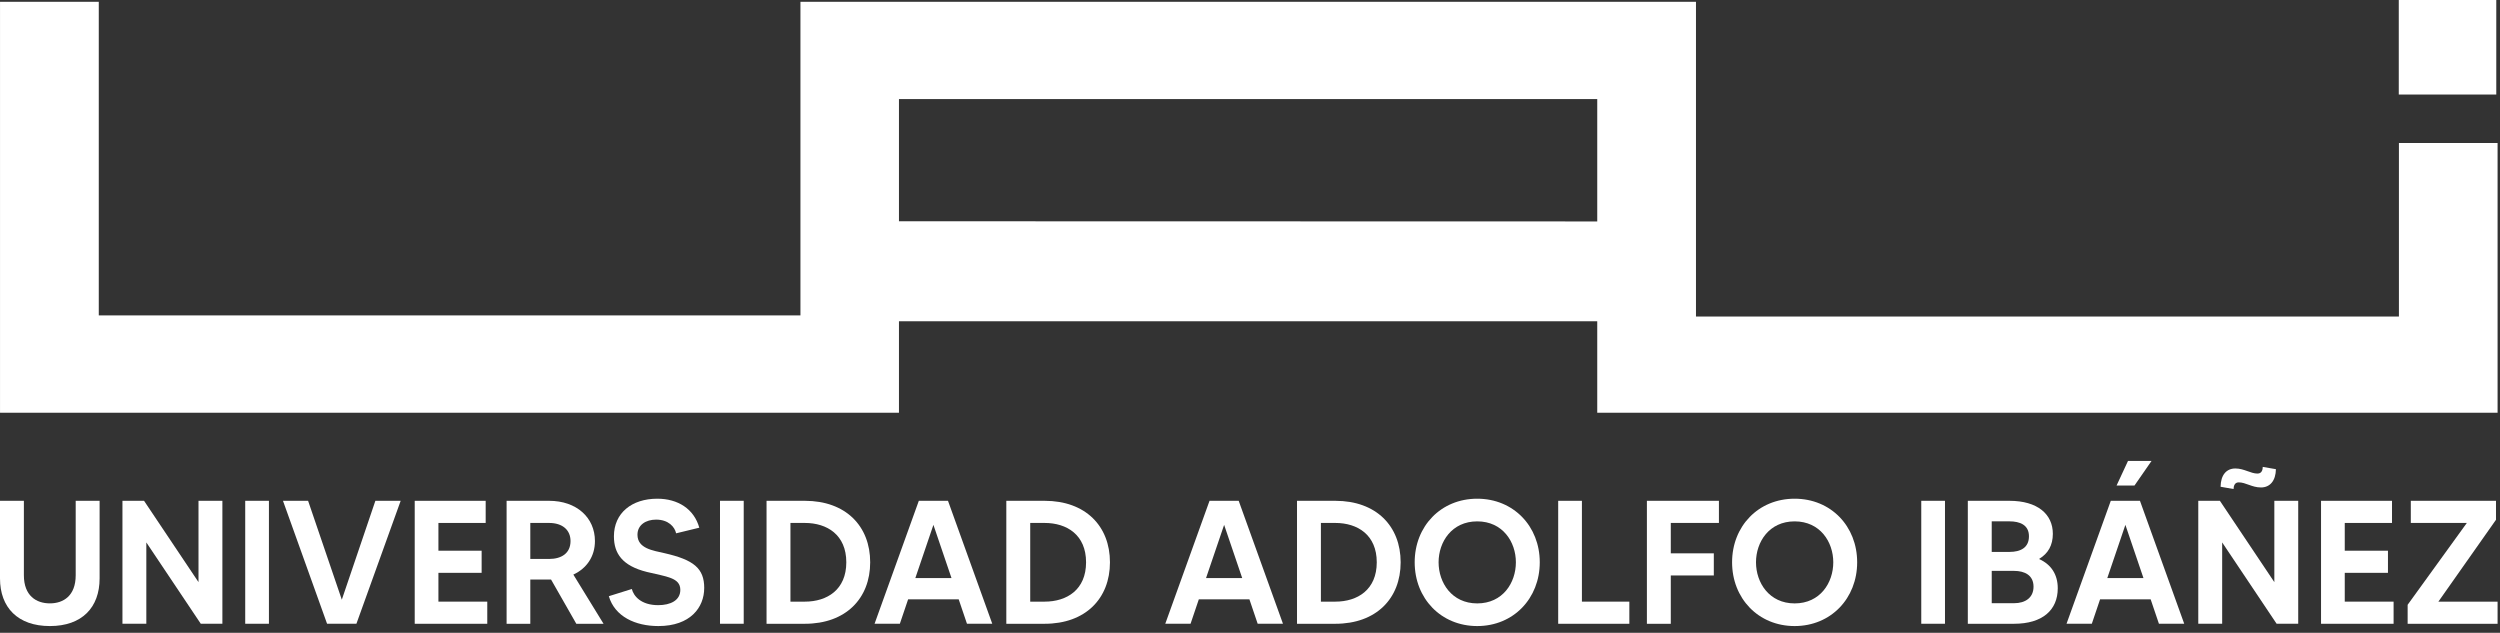
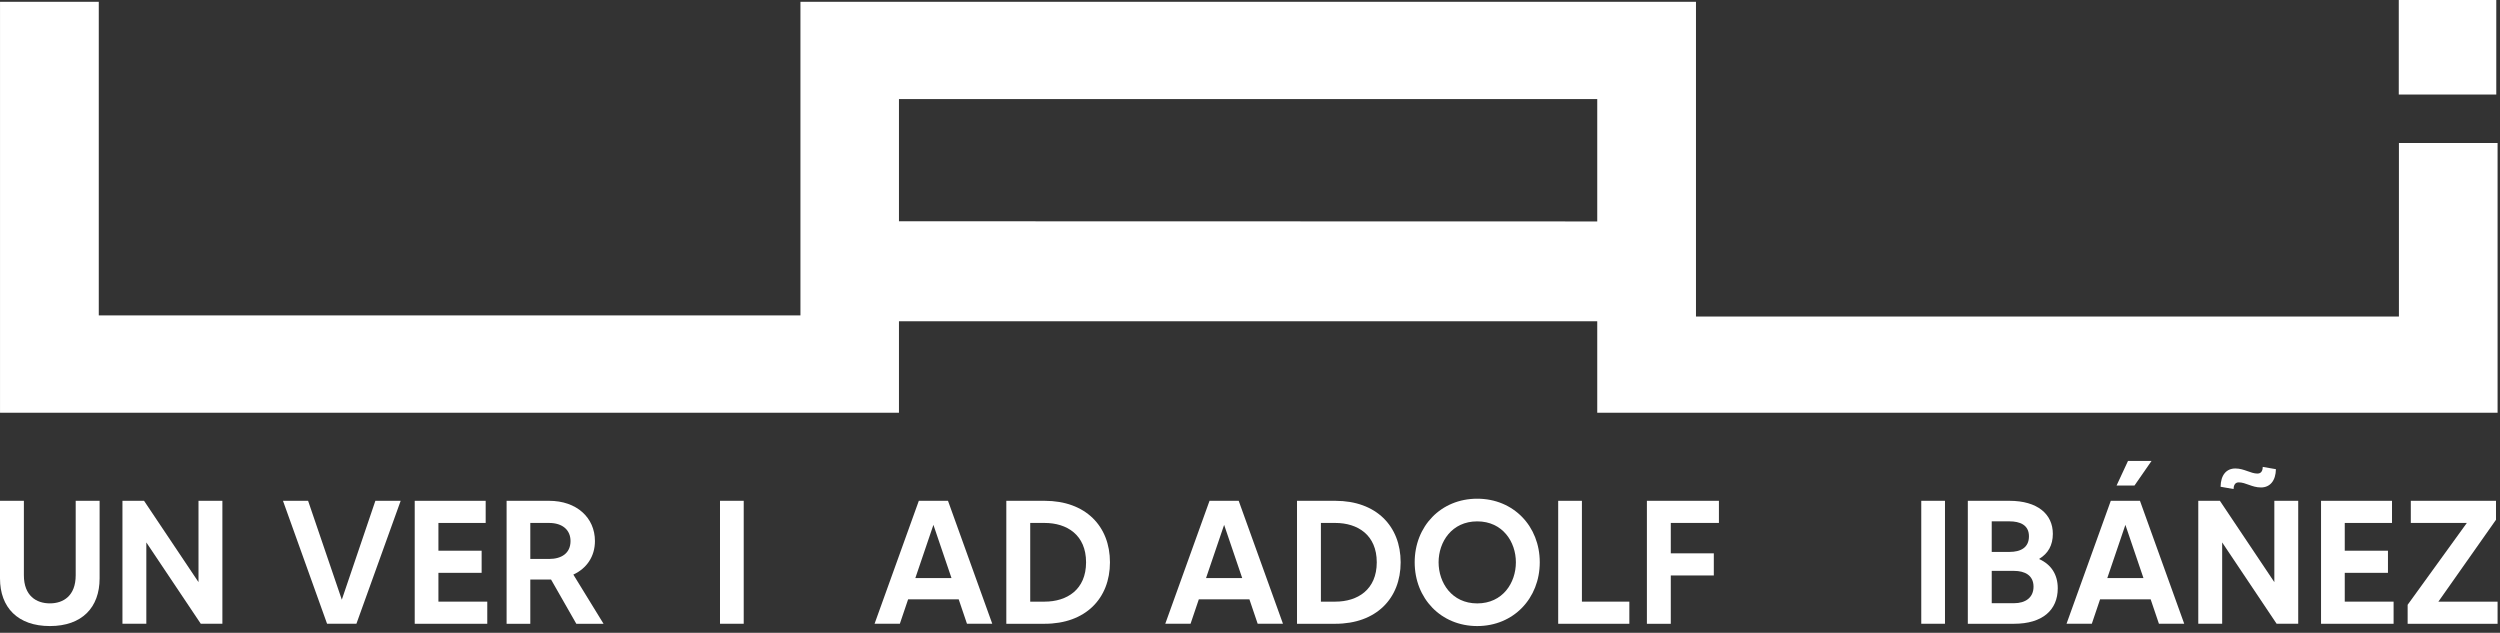
<svg xmlns="http://www.w3.org/2000/svg" width="241" height="61" viewBox="0 0 241 61" fill="none">
  <rect x="0" y="0" width="241" height="61" fill="#333333" stroke="none" />
  <path d="M86.66 21.331V9.551H153.974V21.347L86.66 21.33V21.331ZM77.163 0.174V30.403H9.522V0.174H0.002V39.785H86.66V30.97H153.974V39.785H240.767V13.785H231.256V30.516H163.492V0.174H77.161H77.163ZM231.242 9.114H240.642V0H231.242V9.114Z" fill="white" />
  <path d="M9.602 48.277V55.762C9.602 58.557 7.908 60.352 4.809 60.352C1.711 60.352 0 58.557 0 55.762V48.277H2.302V55.456C2.302 57.438 3.504 58.165 4.808 58.165C6.112 58.165 7.297 57.437 7.297 55.456V48.277H9.6H9.602Z" fill="white" />
  <path d="M21.438 48.277V60.13H19.355L14.106 52.29V60.13H11.804V48.277H13.886L19.135 56.117V48.277H21.438Z" fill="white" />
-   <path d="M25.925 48.277V60.13H23.639V48.277H25.925Z" fill="white" />
  <path d="M38.625 48.277L34.358 60.13H31.53L27.279 48.277H29.7L32.951 57.81L36.186 48.277H38.623H38.625Z" fill="white" />
  <path d="M46.973 57.998V60.132H39.979V48.278H46.819V50.412H42.264V53.088H46.429V55.221H42.264V57.998H46.971H46.973Z" fill="white" />
  <path d="M55.557 60.132L53.12 55.864H51.121V60.132H48.836V48.278H52.933C55.592 48.278 57.352 49.904 57.352 52.156C57.352 53.646 56.556 54.797 55.27 55.39L58.182 60.132H55.557ZM51.121 53.883H52.933C54.118 53.883 54.999 53.341 54.999 52.156C54.999 51.088 54.22 50.412 52.933 50.412H51.121V53.883Z" fill="white" />
-   <path d="M67.885 56.694C67.885 58.54 66.565 60.352 63.466 60.352C61.248 60.352 59.266 59.438 58.691 57.473L60.909 56.779C61.078 57.456 61.79 58.337 63.449 58.337C64.634 58.337 65.583 57.879 65.583 56.864C65.583 55.679 64.246 55.594 62.365 55.137C59.977 54.544 59.182 53.342 59.182 51.7C59.182 49.464 60.892 48.075 63.365 48.075C65.346 48.075 66.903 49.057 67.412 50.87L65.178 51.412C65.042 50.785 64.432 50.091 63.247 50.091C62.266 50.091 61.452 50.599 61.452 51.547C61.452 52.885 62.96 53.071 64.06 53.326C66.872 53.969 67.888 54.782 67.888 56.696L67.885 56.694Z" fill="white" />
  <path d="M71.694 48.277V60.13H69.408V48.277H71.694Z" fill="white" />
-   <path d="M83.886 54.205C83.886 57.694 81.532 60.132 77.587 60.132H73.895V48.278H77.587C81.532 48.278 83.886 50.716 83.886 54.205ZM81.584 54.205C81.584 51.564 79.737 50.412 77.587 50.412H76.199V57.998H77.587C79.737 57.998 81.584 56.846 81.584 54.205Z" fill="white" />
  <path d="M92.419 57.777H87.542L86.746 60.13H84.308L88.575 48.277H91.386L95.654 60.13H93.216L92.419 57.777ZM91.725 55.727L89.981 50.597L88.238 55.727H91.727H91.725Z" fill="white" />
  <path d="M107 54.205C107 57.694 104.646 60.132 100.701 60.132H97.009V48.278H100.701C104.646 48.278 107 50.716 107 54.205ZM104.697 54.205C104.697 51.564 102.851 50.412 100.701 50.412H99.313V57.998H100.701C102.851 57.998 104.697 56.846 104.697 54.205Z" fill="white" />
  <path d="M120.443 57.777H115.566L114.77 60.13H112.332L116.599 48.277H119.41L123.678 60.13H121.24L120.443 57.777ZM119.749 55.727L118.006 50.597L116.262 55.727H119.751H119.749Z" fill="white" />
  <path d="M135.023 54.205C135.023 57.694 132.669 60.132 128.724 60.132H125.032V48.278H128.724C132.669 48.278 135.023 50.716 135.023 54.205ZM132.72 54.205C132.72 51.564 130.874 50.412 128.724 50.412H127.335V57.998H128.724C130.874 57.998 132.72 56.846 132.72 54.205Z" fill="white" />
  <path d="M148.433 54.205C148.433 57.676 145.909 60.352 142.404 60.352C138.899 60.352 136.375 57.676 136.375 54.205C136.375 50.734 138.899 48.075 142.404 48.075C145.909 48.075 148.433 50.734 148.433 54.205ZM146.131 54.205C146.131 52.24 144.861 50.26 142.405 50.26C139.949 50.26 138.68 52.242 138.68 54.205C138.68 56.169 139.949 58.168 142.405 58.168C144.861 58.168 146.131 56.187 146.131 54.205Z" fill="white" />
  <path d="M157.069 57.998V60.132H150.21V48.278H152.496V57.998H157.067H157.069Z" fill="white" />
  <path d="M161.064 50.411V53.341H165.212V55.474H161.064V60.132H158.761V48.278H165.704V50.412H161.065L161.064 50.411Z" fill="white" />
-   <path d="M179.031 54.205C179.031 57.676 176.507 60.352 173.002 60.352C169.496 60.352 166.973 57.676 166.973 54.205C166.973 50.734 169.496 48.075 173.002 48.075C176.507 48.075 179.031 50.734 179.031 54.205ZM176.728 54.205C176.728 52.24 175.459 50.26 173.003 50.26C170.547 50.26 169.278 52.242 169.278 54.205C169.278 56.169 170.547 58.168 173.003 58.168C175.459 58.168 176.728 56.187 176.728 54.205Z" fill="white" />
  <path d="M187.496 48.277V60.13H185.21V48.277H187.496Z" fill="white" />
  <path d="M198.368 56.711C198.368 58.81 196.895 60.132 194.152 60.132H189.698V48.278H193.711C196.42 48.278 197.894 49.566 197.894 51.462C197.894 52.562 197.436 53.359 196.59 53.866V53.9C197.742 54.425 198.368 55.39 198.368 56.711ZM192.002 50.258V53.205H193.712C194.78 53.205 195.591 52.799 195.591 51.698C195.591 50.597 194.711 50.258 193.712 50.258H192.002ZM196.032 56.557C196.032 55.456 195.186 55.033 194.153 55.033H192.003V58.149H194.153C195.254 58.149 196.032 57.607 196.032 56.557Z" fill="white" />
  <path d="M207.324 57.777H202.447L201.651 60.13H199.213L203.48 48.277H206.292L210.559 60.13H208.121L207.324 57.777ZM206.63 55.727L204.887 50.597L203.143 55.727H206.632H206.63ZM207.409 44.433L205.766 46.803H204.039L205.14 44.433H207.409Z" fill="white" />
  <path d="M221.548 48.277V60.13H219.466L214.217 52.29V60.13H211.914V48.277H213.997L219.246 56.117V48.277H221.548ZM219.398 45.229C219.381 46.33 218.839 46.991 217.958 46.991C217.078 46.991 216.502 46.5 215.808 46.5C215.402 46.5 215.317 46.89 215.317 47.143L214.064 46.923C214.081 45.771 214.64 45.161 215.487 45.161C216.335 45.161 216.96 45.652 217.621 45.652C218.061 45.652 218.128 45.246 218.128 45.009L219.398 45.229Z" fill="white" />
  <path d="M230.742 57.998V60.132H223.748V48.278H230.589V50.412H226.034V53.088H230.199V55.221H226.034V57.998H230.741H230.742Z" fill="white" />
  <path d="M240.767 57.998V60.132H232.096V58.302L237.803 50.411H232.402V48.277H240.614V50.106L235.06 57.998H240.767Z" fill="white" />
</svg>